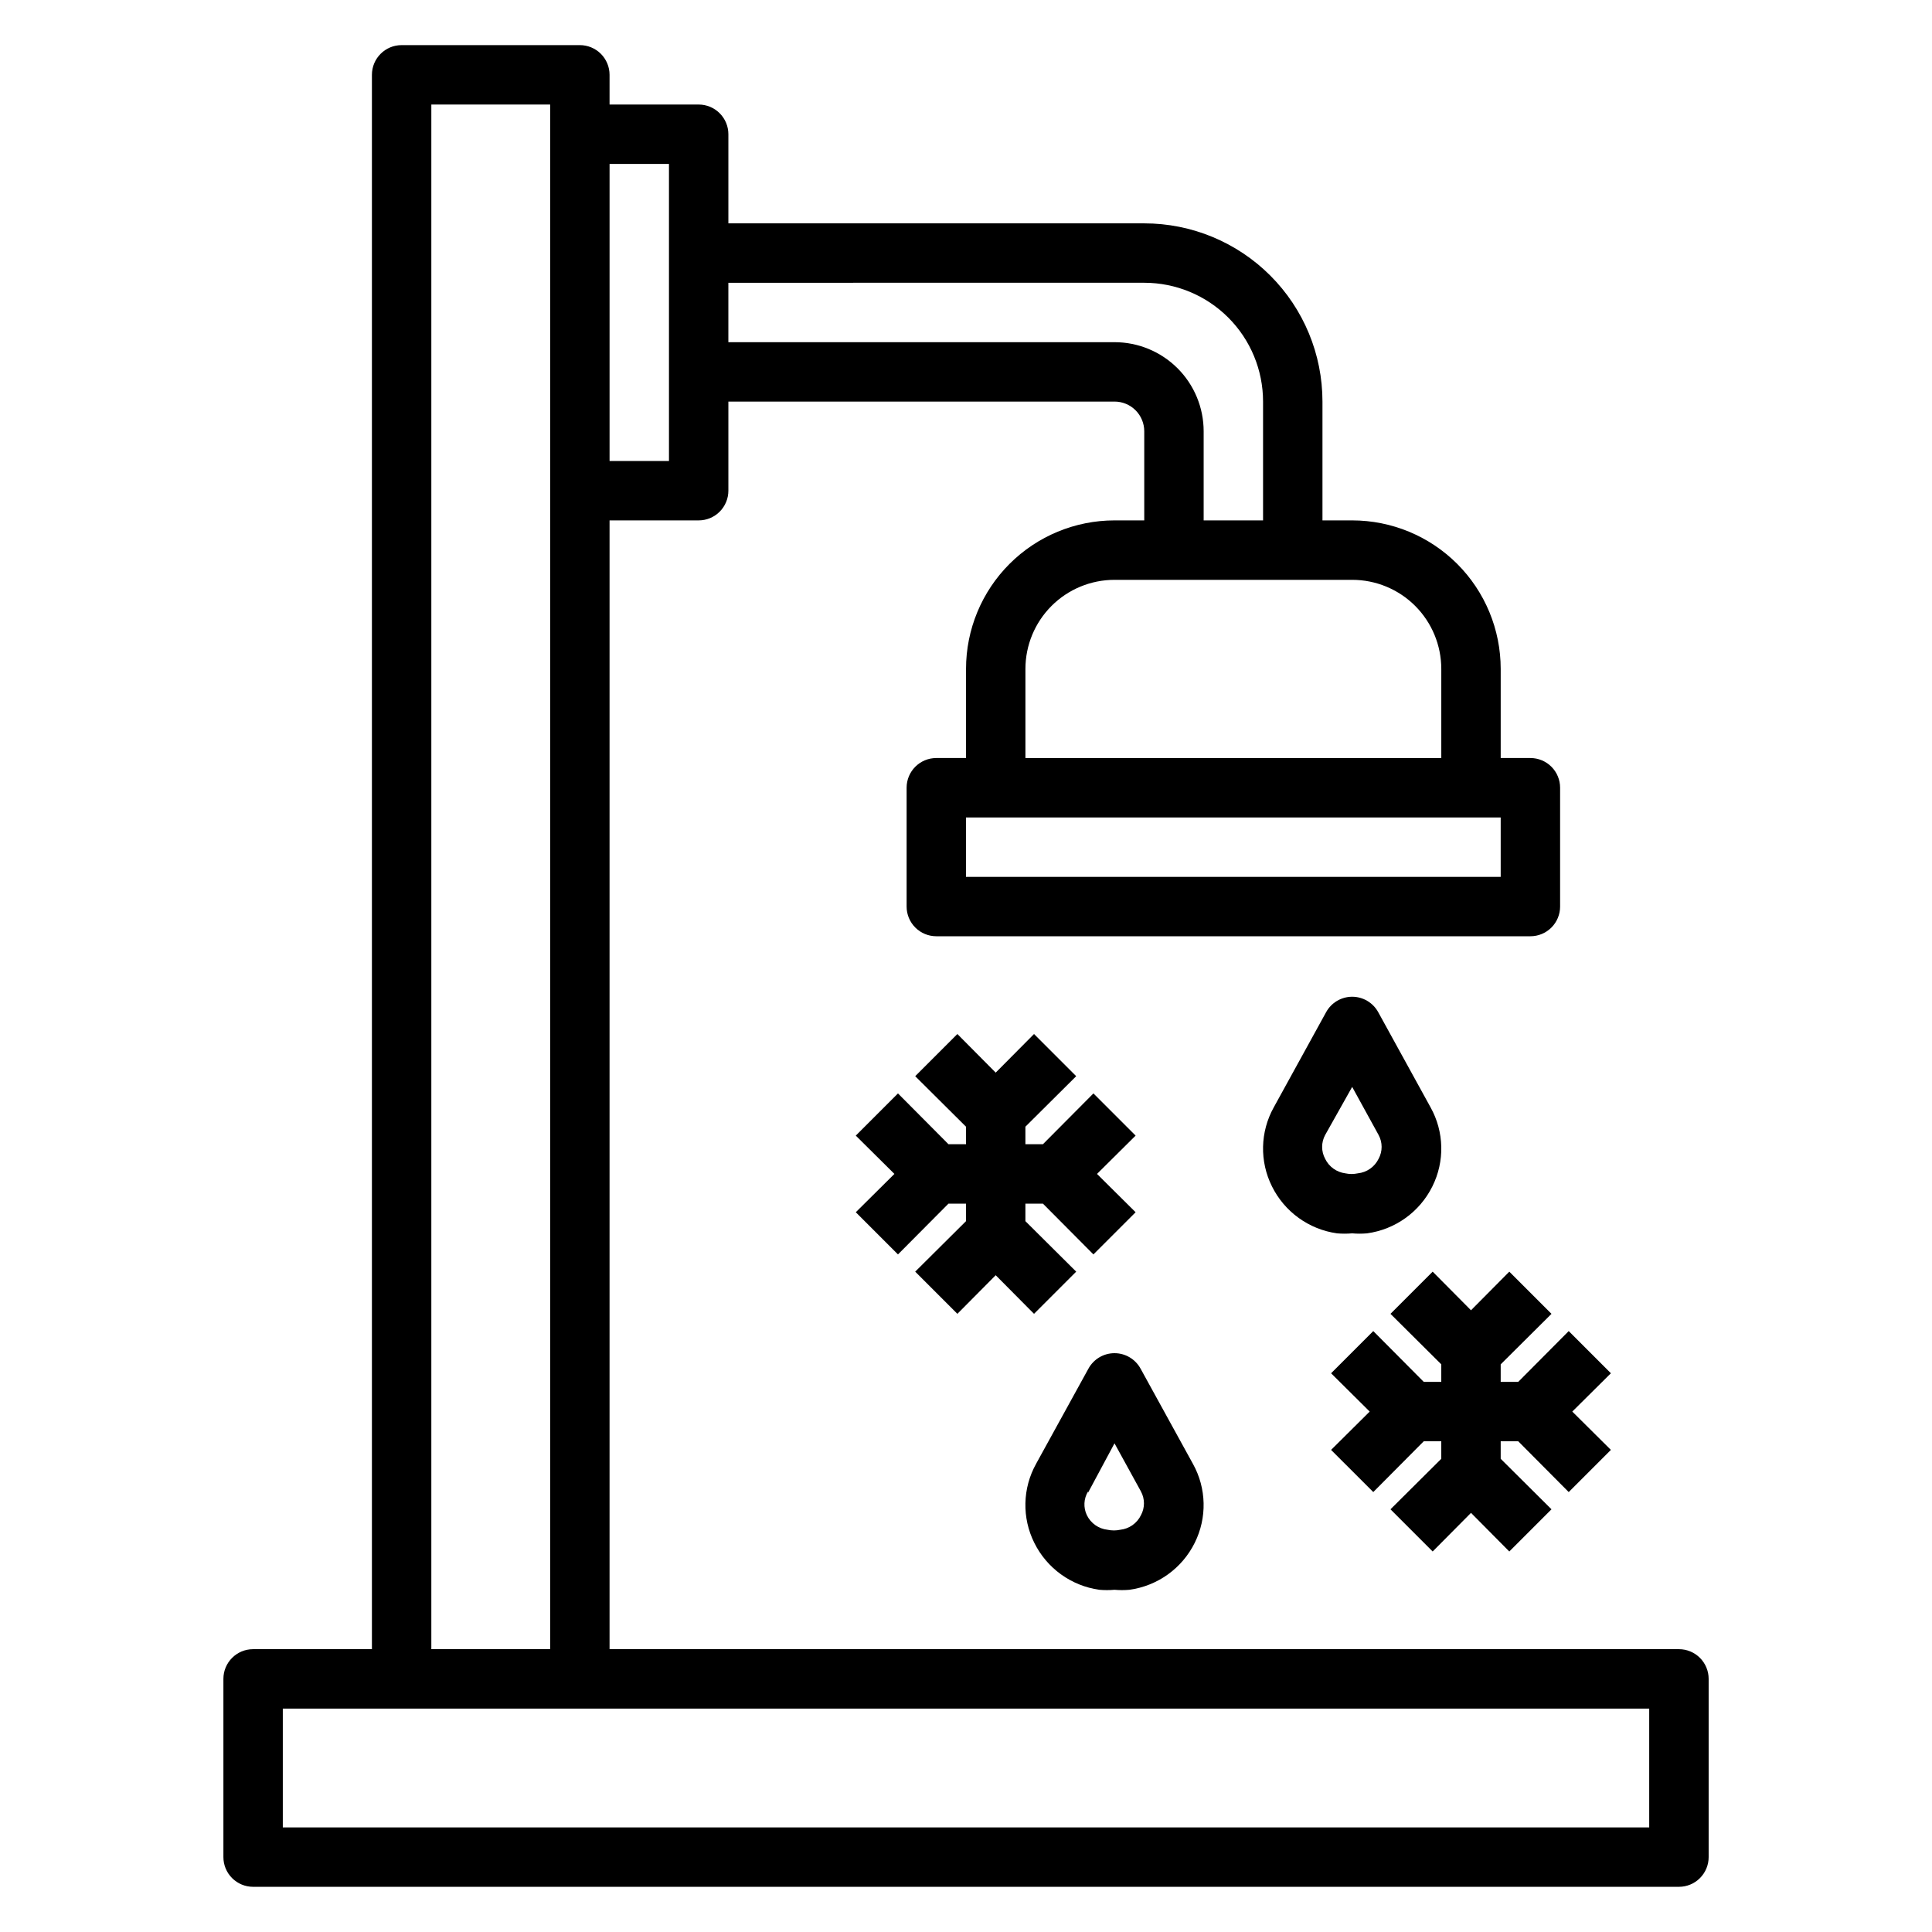
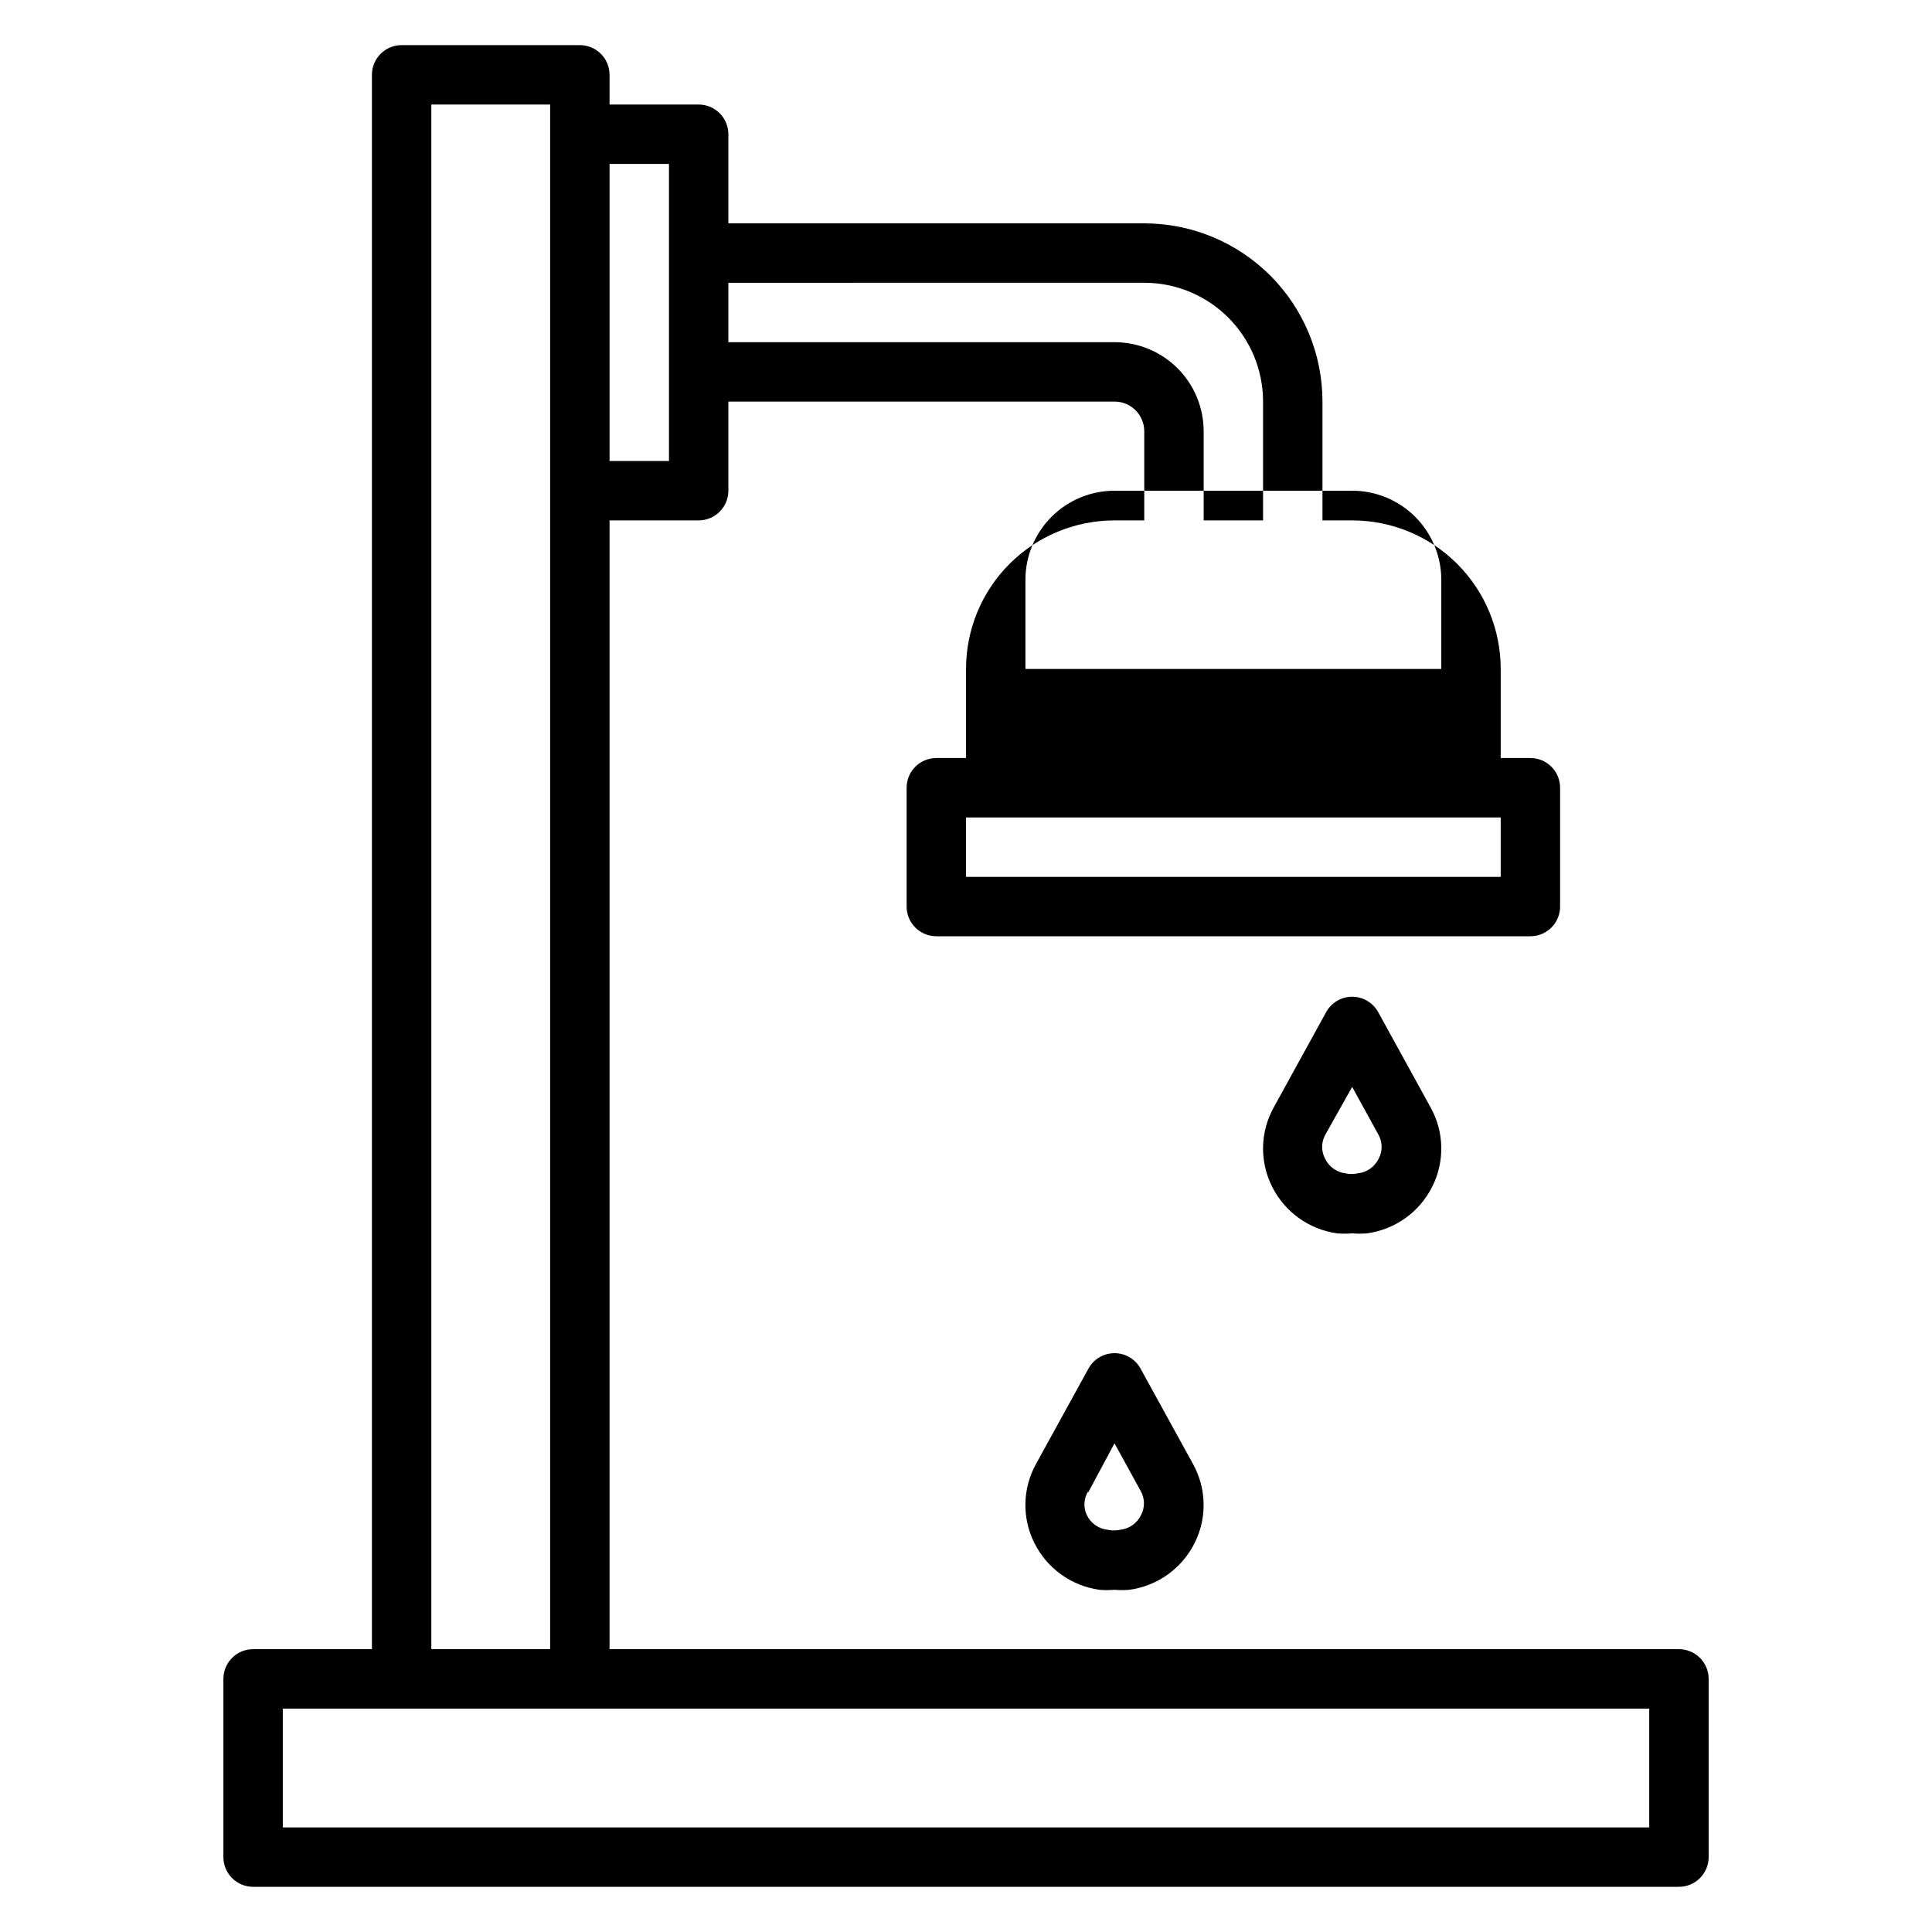
<svg xmlns="http://www.w3.org/2000/svg" fill="#000000" width="800px" height="800px" version="1.1" viewBox="144 144 512 512">
  <g>
-     <path d="m588.93 581.05h-283.39v-299.14h23.617-0.004c2.09 0 4.094-0.828 5.566-2.305 1.477-1.477 2.309-3.481 2.309-5.566v-23.617h102.34c2.086 0 4.09 0.828 5.566 2.305 1.477 1.477 2.305 3.481 2.305 5.566v23.617h-7.871c-10.441 0-20.449 4.148-27.832 11.527-7.383 7.383-11.527 17.395-11.527 27.832v23.617h-7.875c-4.348 0-7.871 3.523-7.871 7.871v31.488c0 2.09 0.828 4.09 2.305 5.566 1.477 1.477 3.481 2.305 5.566 2.305h157.44c2.09 0 4.09-0.828 5.566-2.305 1.477-1.477 2.305-3.477 2.305-5.566v-31.488c0-2.086-0.828-4.09-2.305-5.566-1.477-1.477-3.477-2.305-5.566-2.305h-7.871v-23.617c0-10.438-4.148-20.449-11.527-27.832-7.383-7.379-17.395-11.527-27.832-11.527h-7.875v-31.488c0-12.527-4.973-24.539-13.832-33.398-8.859-8.855-20.871-13.832-33.398-13.832h-110.21v-23.617c0-2.09-0.832-4.09-2.309-5.566-1.473-1.477-3.477-2.305-5.566-2.305h-23.613v-7.875c0-2.086-0.832-4.09-2.305-5.566-1.477-1.473-3.481-2.305-5.566-2.305h-47.234c-4.348 0-7.871 3.523-7.871 7.871v417.22h-31.488c-4.348 0-7.871 3.523-7.871 7.871v47.234c0 2.086 0.828 4.09 2.305 5.566 1.477 1.477 3.477 2.305 5.566 2.305h377.86c2.09 0 4.09-0.828 5.566-2.305 1.477-1.477 2.309-3.481 2.309-5.566v-47.234c0-2.086-0.832-4.09-2.309-5.566-1.477-1.477-3.477-2.305-5.566-2.305zm-47.23-204.67h-141.7v-15.746h141.7zm-15.742-55.105v23.617h-110.21v-23.617c0-6.262 2.488-12.27 6.918-16.699 4.43-4.43 10.434-6.914 16.699-6.914h62.977c6.262 0 12.27 2.484 16.699 6.914 4.426 4.43 6.914 10.438 6.914 16.699zm-78.723-102.34c8.352 0 16.359 3.316 22.266 9.223s9.223 13.914 9.223 22.266v31.488h-15.742v-23.617c0-6.262-2.488-12.27-6.918-16.699-4.43-4.426-10.438-6.914-16.699-6.914h-102.34v-15.746zm-125.95-31.488v78.723h-15.742v-78.723zm-62.977-15.742h31.488v409.34h-31.488zm322.75 456.58h-362.11v-31.488h362.11z" />
-     <path d="m541.7 510.21v-4.644l13.461-13.383-11.18-11.18-10.152 10.234-10.156-10.234-11.18 11.18 13.461 13.383v4.644h-4.644l-13.379-13.461-11.18 11.18 10.234 10.152-10.234 10.156 11.18 11.176 13.379-13.461h4.644v4.644l-13.461 13.383 11.18 11.18 10.156-10.234 10.152 10.234 11.18-11.18-13.461-13.383v-4.644h4.644l13.383 13.461 11.176-11.176-10.23-10.156 10.23-10.152-11.176-11.18-13.383 13.461z" />
-     <path d="m400 467.62-13.461 13.379 11.176 11.18 10.156-10.234 10.156 10.234 11.176-11.18-13.461-13.379v-4.644h4.644l13.383 13.461 11.18-11.18-10.234-10.156 10.234-10.152-11.18-11.18-13.383 13.461h-4.644v-4.644l13.461-13.383-11.176-11.176-10.156 10.23-10.156-10.23-11.176 11.176 13.461 13.383v4.644h-4.644l-13.383-13.461-11.18 11.18 10.234 10.152-10.234 10.156 11.18 11.18 13.383-13.461h4.644z" />
+     <path d="m588.93 581.05h-283.39v-299.14h23.617-0.004c2.09 0 4.094-0.828 5.566-2.305 1.477-1.477 2.309-3.481 2.309-5.566v-23.617h102.34c2.086 0 4.09 0.828 5.566 2.305 1.477 1.477 2.305 3.481 2.305 5.566v23.617h-7.871c-10.441 0-20.449 4.148-27.832 11.527-7.383 7.383-11.527 17.395-11.527 27.832v23.617h-7.875c-4.348 0-7.871 3.523-7.871 7.871v31.488c0 2.09 0.828 4.09 2.305 5.566 1.477 1.477 3.481 2.305 5.566 2.305h157.44c2.09 0 4.09-0.828 5.566-2.305 1.477-1.477 2.305-3.477 2.305-5.566v-31.488c0-2.086-0.828-4.09-2.305-5.566-1.477-1.477-3.477-2.305-5.566-2.305h-7.871v-23.617c0-10.438-4.148-20.449-11.527-27.832-7.383-7.379-17.395-11.527-27.832-11.527h-7.875v-31.488c0-12.527-4.973-24.539-13.832-33.398-8.859-8.855-20.871-13.832-33.398-13.832h-110.21v-23.617c0-2.09-0.832-4.09-2.309-5.566-1.473-1.477-3.477-2.305-5.566-2.305h-23.613v-7.875c0-2.086-0.832-4.09-2.305-5.566-1.477-1.473-3.481-2.305-5.566-2.305h-47.234c-4.348 0-7.871 3.523-7.871 7.871v417.22h-31.488c-4.348 0-7.871 3.523-7.871 7.871v47.234c0 2.086 0.828 4.09 2.305 5.566 1.477 1.477 3.477 2.305 5.566 2.305h377.86c2.09 0 4.09-0.828 5.566-2.305 1.477-1.477 2.309-3.481 2.309-5.566v-47.234c0-2.086-0.832-4.09-2.309-5.566-1.477-1.477-3.477-2.305-5.566-2.305zm-47.23-204.67h-141.7v-15.746h141.7zm-15.742-55.105h-110.21v-23.617c0-6.262 2.488-12.27 6.918-16.699 4.43-4.43 10.434-6.914 16.699-6.914h62.977c6.262 0 12.27 2.484 16.699 6.914 4.426 4.43 6.914 10.438 6.914 16.699zm-78.723-102.34c8.352 0 16.359 3.316 22.266 9.223s9.223 13.914 9.223 22.266v31.488h-15.742v-23.617c0-6.262-2.488-12.27-6.918-16.699-4.43-4.426-10.438-6.914-16.699-6.914h-102.34v-15.746zm-125.95-31.488v78.723h-15.742v-78.723zm-62.977-15.742h31.488v409.34h-31.488zm322.75 456.58h-362.11v-31.488h362.11z" />
    <path d="m502.34 470.85c1.309 0.117 2.625 0.117 3.934 0 7.481-1.016 13.969-5.676 17.32-12.438 3.309-6.629 3.133-14.469-0.473-20.941l-13.855-25.191c-1.375-2.543-4.035-4.133-6.926-4.133-2.894 0-5.555 1.59-6.93 4.133l-13.855 25.191c-3.606 6.473-3.781 14.312-0.469 20.941 3.336 6.738 9.789 11.395 17.238 12.438 1.336 0.117 2.68 0.117 4.016 0zm-7.164-19.758c-1.062-1.965-1.062-4.336 0-6.301l7.164-12.75 7.008 12.754-0.004-0.004c1.066 1.965 1.066 4.336 0 6.301-1.047 2.148-3.129 3.609-5.508 3.856-1.09 0.234-2.219 0.234-3.309 0-2.32-0.301-4.336-1.75-5.352-3.856z" />
    <path d="m435.34 565.31c1.336 0.117 2.68 0.117 4.016 0 1.309 0.117 2.625 0.117 3.934 0 7.481-1.02 13.969-5.676 17.32-12.438 3.309-6.633 3.133-14.469-0.473-20.941l-13.855-25.191c-1.375-2.547-4.035-4.133-6.926-4.133-2.894 0-5.555 1.586-6.93 4.133l-13.855 25.191h0.004c-3.609 6.473-3.785 14.309-0.473 20.941 3.336 6.738 9.789 11.395 17.238 12.438zm-2.992-25.742 7.008-13.07 7.008 12.754h-0.004c1.066 1.965 1.066 4.332 0 6.297-1.047 2.152-3.129 3.609-5.508 3.859-1.09 0.234-2.219 0.234-3.309 0-2.379-0.25-4.461-1.707-5.508-3.859-0.969-2.016-0.852-4.387 0.312-6.297z" />
  </g>
</svg>